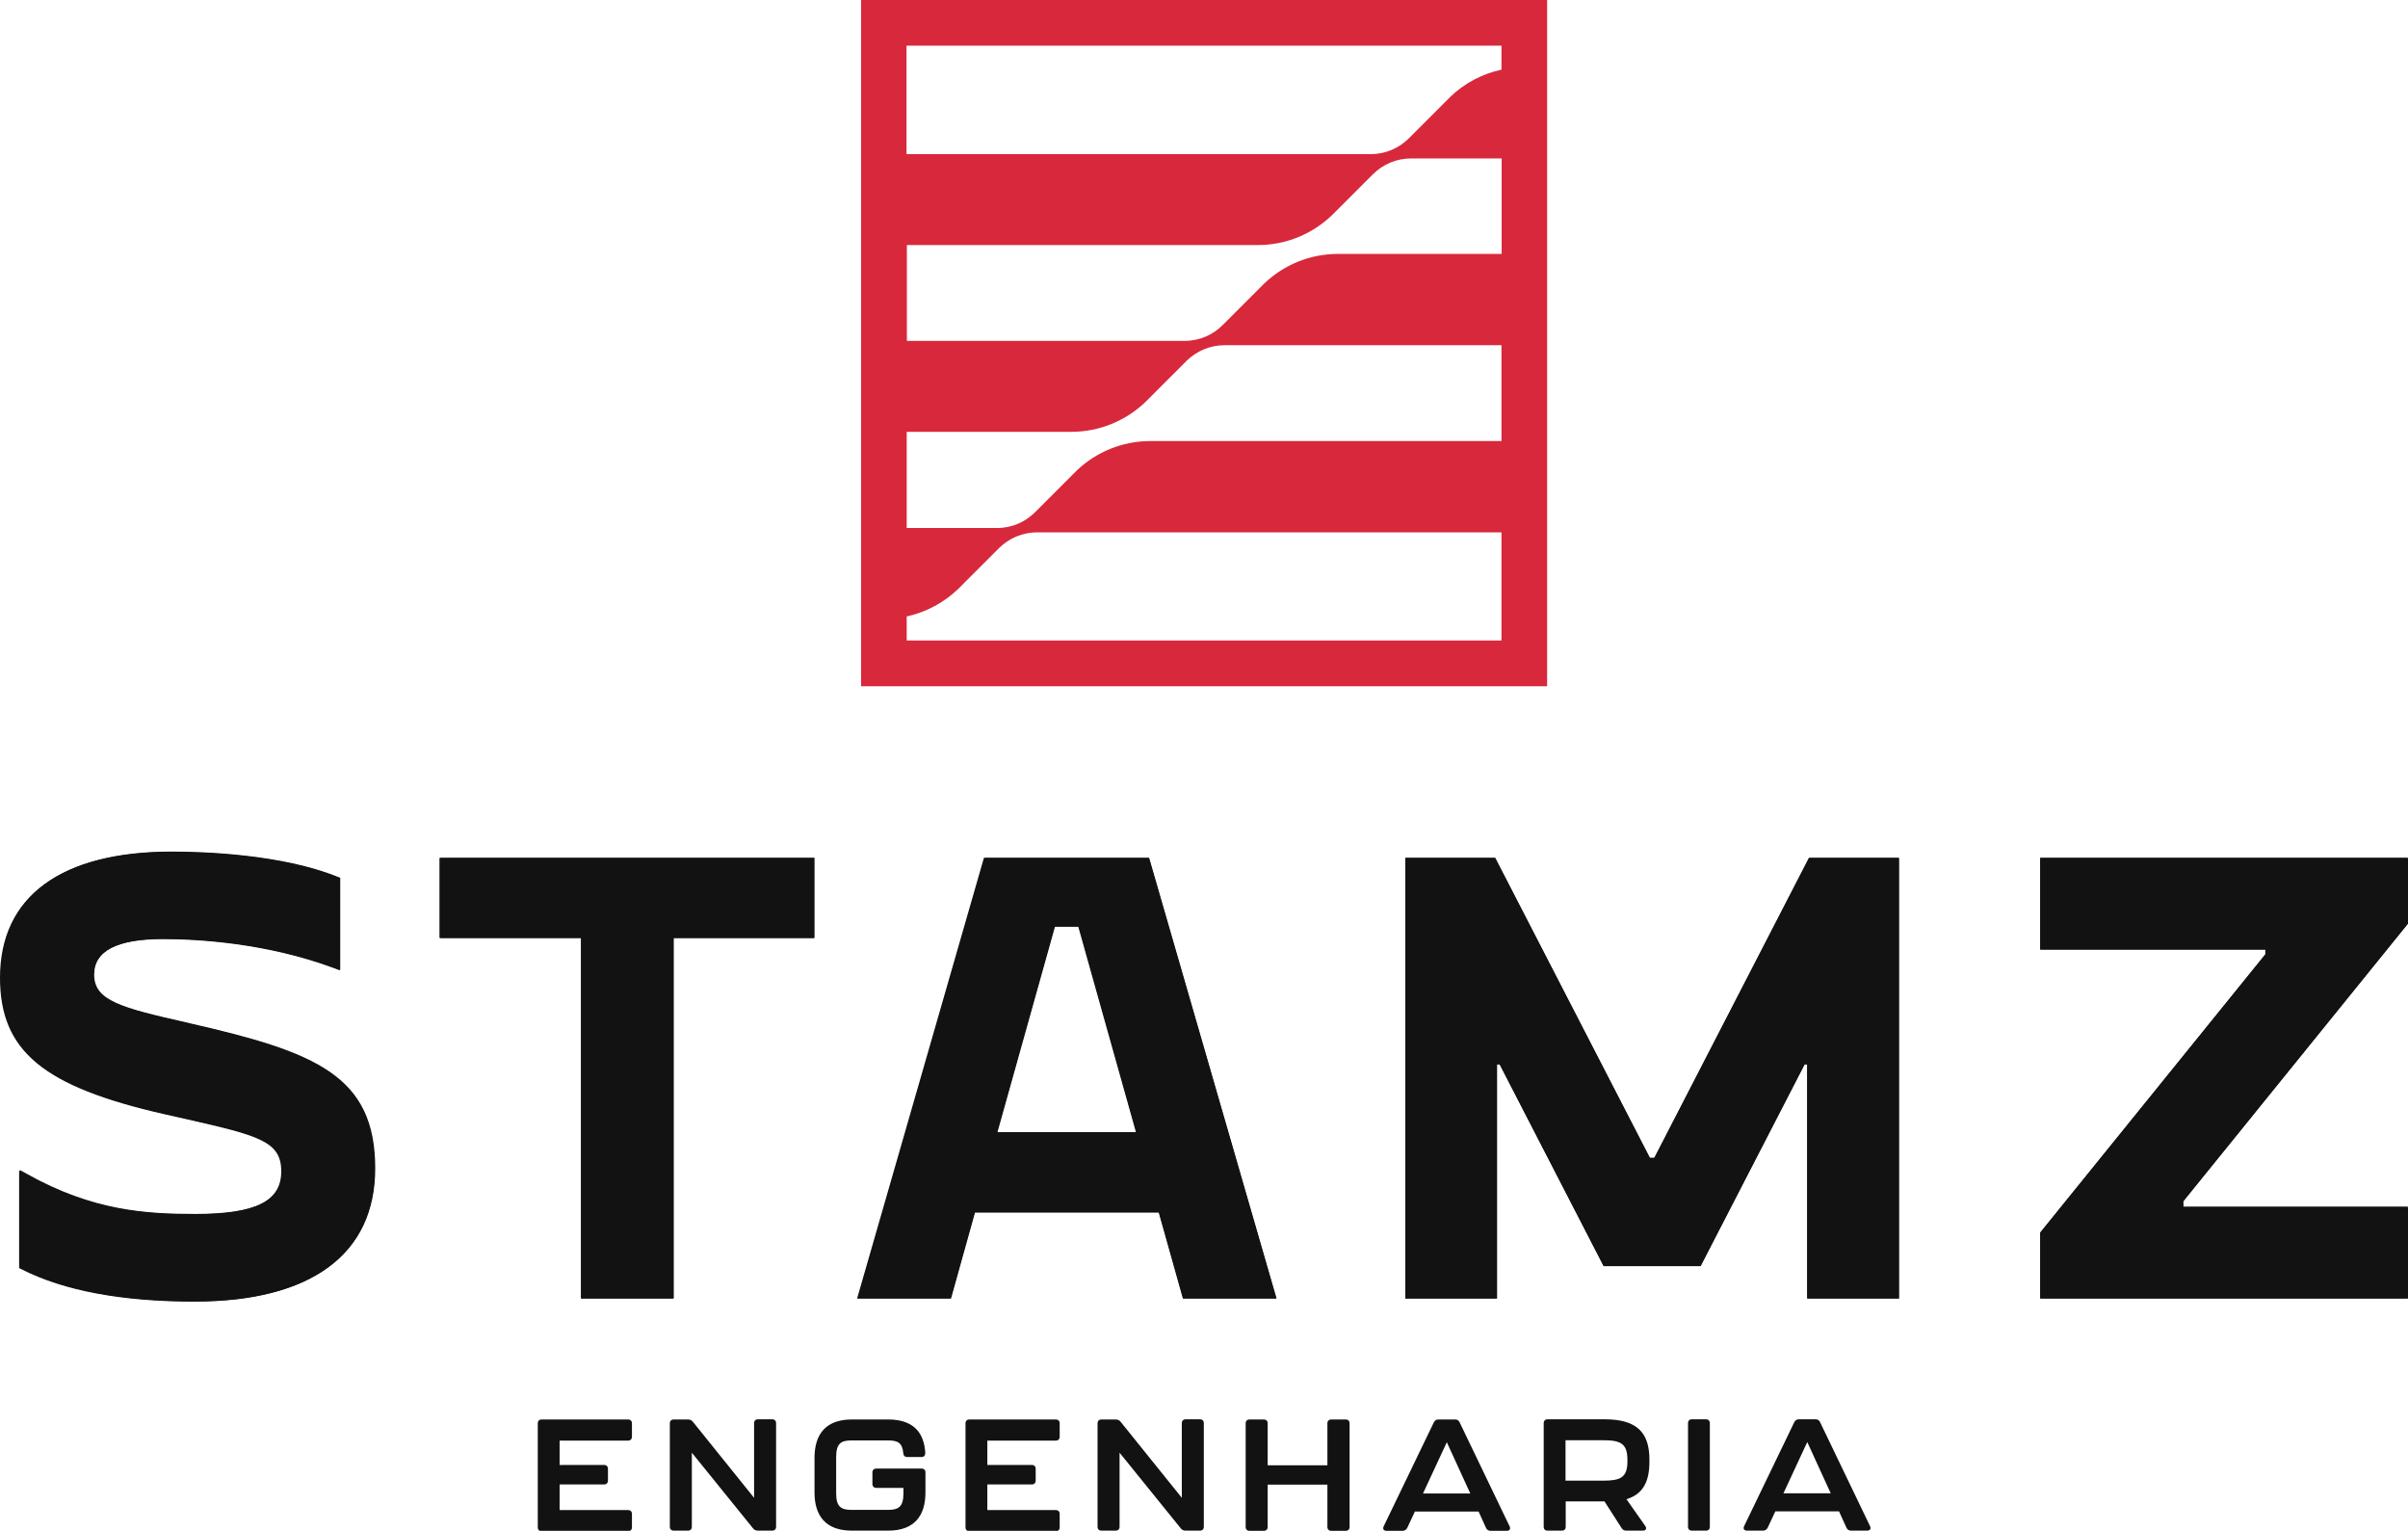
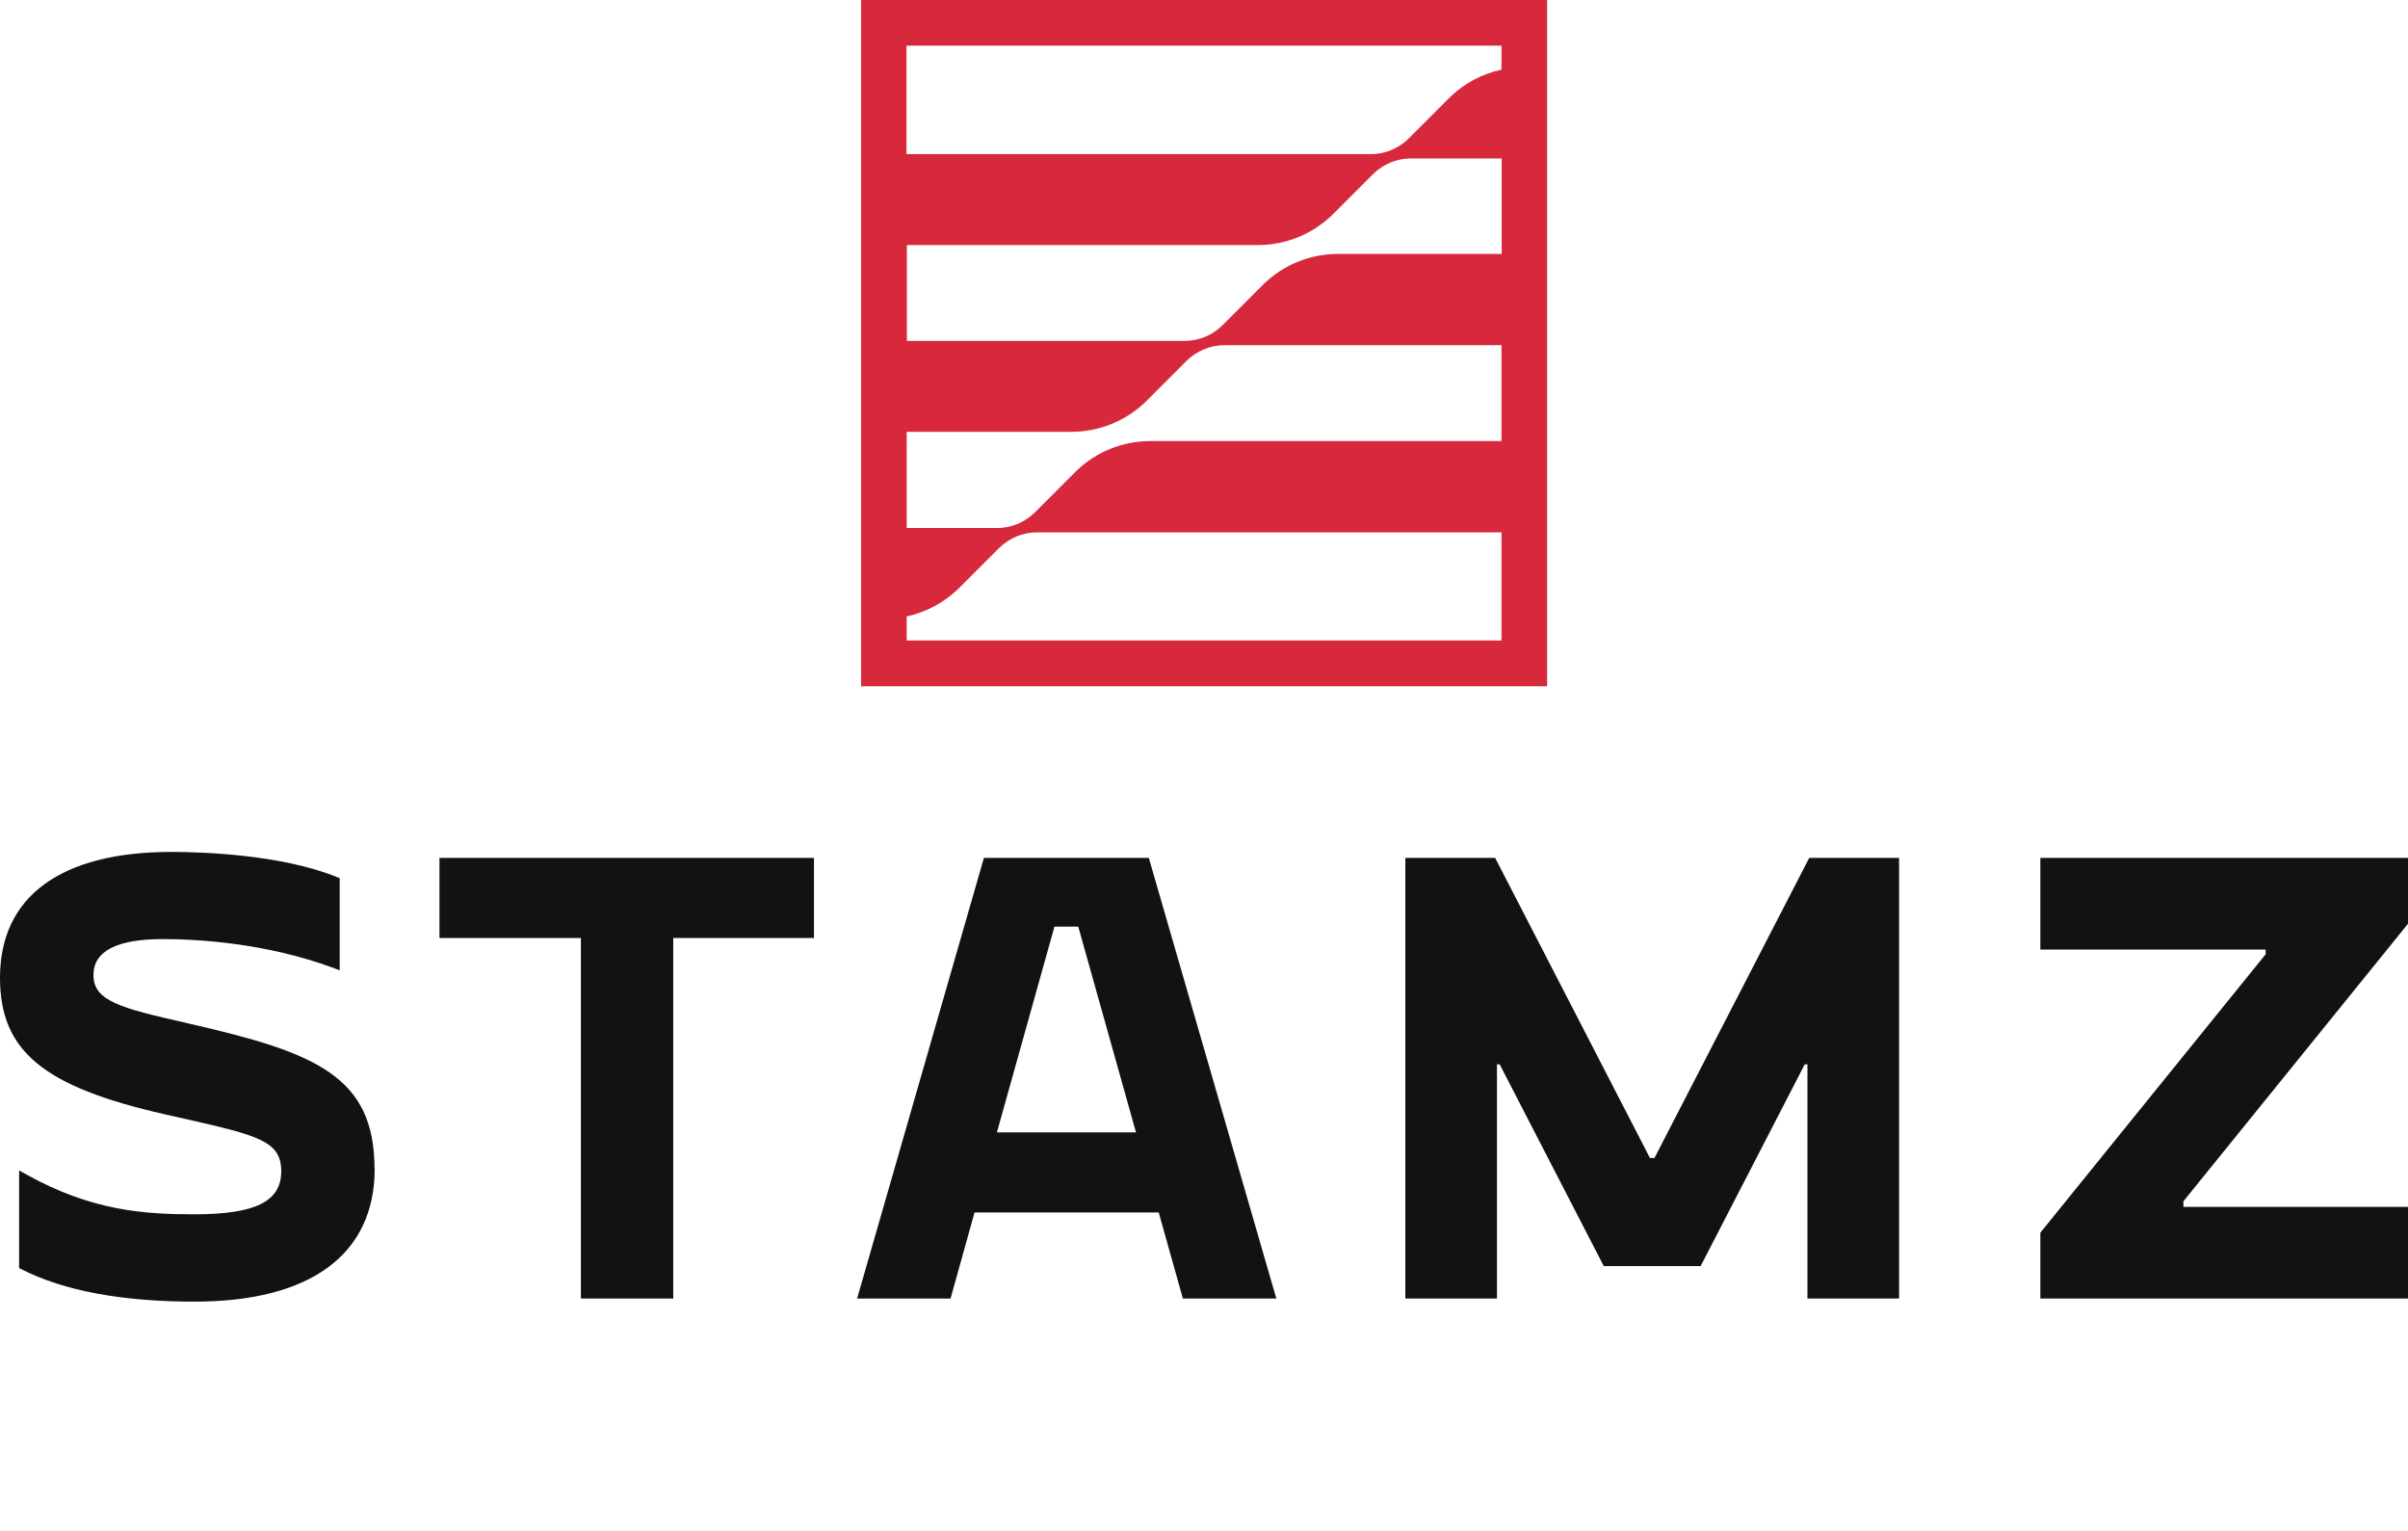
<svg xmlns="http://www.w3.org/2000/svg" id="Camada_1" data-name="Camada 1" viewBox="0 0 133.48 84.83">
  <defs>
    <style>
      .cls-1 {
        fill: #d8283c;
      }

      .cls-2 {
        fill: #121212;
      }
    </style>
  </defs>
  <path class="cls-2" d="m20.77,64.76c0,4.75-3.55,7.37-9.99,7.37-4.02,0-7.24-.6-9.58-1.79l-.14-.07v-5.41l.38.21c3.66,2.05,6.62,2.22,9.34,2.22,3.37,0,4.81-.71,4.81-2.38s-1.26-1.98-5.25-2.89c-.38-.09-.78-.18-1.2-.27-6.75-1.53-9.14-3.51-9.14-7.57,0-4.5,3.37-6.97,9.49-6.97,1.73,0,6.08.14,9.18,1.39l.16.06v5.11l-.34-.13c-3.76-1.39-7.55-1.6-9.47-1.6-2.55,0-3.84.67-3.84,1.99,0,1.44,1.49,1.83,5.17,2.66l.16.04c6.97,1.59,10.25,2.9,10.25,8.04Zm70.94-.59h-.25l-8.58-16.63h-4.98v24.42h5.08v-12.98h.15l5.77,11.18h5.37l5.77-11.18h.15v12.98h5.08v-24.42h-4.98l-8.58,16.63Zm41.77-12.98v-3.65h-20.38v5.08h12.49v.26l-12.49,15.43v3.65h20.38v-5.08h-12.45v-.31l12.45-15.38Zm-109.12.79h7.84v19.98h5.12v-19.98h7.8v-4.44h-20.76v4.44Zm39.32-4.44l7.07,24.42h-5.18l-1.34-4.77h-10.21l-1.33,4.77h-5.18l7.03-24.42h9.13Zm-5.23,3.81l-3.19,11.4h7.71l-3.2-11.4h-1.32Z" />
  <path class="cls-1" d="m47.73,0v38.03h38.03V0h-38.03Zm35.5,2.53v1.33c-1.07.23-2.04.75-2.81,1.48l-.27.27-2.05,2.05c-.54.54-1.28.88-2.11.88h-25.74V2.53h32.97Zm-32.97,11.05h19.45c1.61,0,3.06-.63,4.14-1.67l.16-.16,2.07-2.07.05-.05c.54-.52,1.27-.85,2.09-.85h5.02v5.29h-9.06c-1.58,0-3.01.61-4.08,1.62l-.27.27-2.05,2.05c-.54.54-1.28.88-2.11.88h-15.4v-5.29Zm0,10.35h9.11c1.61,0,3.06-.63,4.14-1.67l.16-.16,2.07-2.07.05-.05c.54-.52,1.27-.85,2.09-.85h15.35v5.31h-19.45c-1.58,0-3.01.61-4.08,1.62l-.27.27-2.05,2.05c-.54.54-1.28.88-2.11.88h-5.01v-5.31Zm0,11.56v-1.33c1.1-.24,2.08-.78,2.86-1.53l.16-.16,2.07-2.07.05-.05c.54-.52,1.27-.85,2.09-.85h25.74v5.99h-32.97Z" />
-   <path class="cls-2" d="m20.8,64.75c0,4.75-3.54,7.36-9.98,7.36-4.02,0-7.24-.6-9.57-1.79l-.14-.07v-5.41l.38.21c3.66,2.05,6.62,2.22,9.33,2.22,3.37,0,4.81-.71,4.81-2.38s-1.26-1.98-5.25-2.89c-.38-.09-.77-.18-1.19-.27C2.43,60.21.04,58.23.04,54.16c0-4.49,3.37-6.97,9.48-6.97,1.73,0,6.08.14,9.18,1.39l.16.06v5.11l-.34-.13c-3.76-1.39-7.54-1.6-9.46-1.6-2.55,0-3.84.67-3.84,1.99,0,1.44,1.49,1.83,5.17,2.66l.16.04c6.97,1.59,10.25,2.9,10.25,8.04Zm70.9-.59h-.25l-8.57-16.62h-4.98v24.41h5.08v-12.97h.15l5.76,11.18h5.37l5.76-11.18h.15v12.97h5.08v-24.41h-4.98l-8.57,16.62Zm41.75-12.97v-3.65h-20.36v5.08h12.48v.26l-12.48,15.42v3.65h20.36v-5.08h-12.44v-.31l12.44-15.37Zm-109.05.79h7.83v19.97h5.12v-19.97h7.8v-4.44h-20.74v4.44Zm39.3-4.44l7.06,24.41h-5.17l-1.34-4.77h-10.2l-1.33,4.77h-5.17l7.03-24.41h9.13Zm-5.22,3.81l-3.19,11.39h7.71l-3.2-11.39h-1.32Z" />
-   <path class="cls-2" d="m29.81,84.61v-5.73c0-.14.08-.22.22-.22h4.78c.14,0,.22.08.22.22v.73c0,.14-.08.22-.22.22h-3.79v1.35h2.46c.14,0,.22.08.22.22v.64c0,.14-.08.22-.22.22h-2.46v1.42h3.79c.14,0,.22.08.22.22v.73c0,.14-.08.22-.22.22h-4.78c-.14,0-.22-.08-.22-.22Zm7.32,0v-5.73c0-.14.08-.22.22-.22h.79c.11,0,.2.04.27.13l3.39,4.21v-4.13c0-.14.08-.22.22-.22h.78c.14,0,.22.08.22.22v5.73c0,.14-.08.22-.22.22h-.79c-.11,0-.2-.04-.27-.13l-3.39-4.19v4.1c0,.14-.08.22-.22.22h-.78c-.14,0-.22-.08-.22-.22Zm8.02-1.91v-1.91c0-1.31.62-2.13,2.07-2.13h2.01c1.36,0,1.99.68,2.06,1.85,0,.15-.07.23-.21.23h-.79c-.14,0-.21-.08-.22-.22-.05-.57-.31-.7-.85-.7h-2.01c-.6,0-.86.17-.86.93v2c0,.75.27.92.86.92h2.01c.59,0,.86-.17.86-.92v-.3h-1.5c-.14,0-.22-.08-.22-.22v-.63c0-.14.08-.22.22-.22h2.5c.14,0,.22.08.22.22v1.1c0,1.3-.62,2.12-2.07,2.12h-2.01c-1.45,0-2.07-.82-2.07-2.12Zm8.37,1.91v-5.73c0-.14.08-.22.22-.22h4.78c.14,0,.22.08.22.22v.73c0,.14-.08.22-.22.22h-3.79v1.35h2.46c.14,0,.22.08.22.22v.64c0,.14-.08.22-.22.22h-2.46v1.42h3.79c.14,0,.22.08.22.22v.73c0,.14-.08.22-.22.22h-4.78c-.14,0-.22-.08-.22-.22Zm7.32,0v-5.73c0-.14.08-.22.22-.22h.79c.11,0,.2.04.27.13l3.39,4.21v-4.13c0-.14.08-.22.22-.22h.78c.14,0,.22.08.22.22v5.73c0,.14-.08.22-.22.22h-.79c-.11,0-.2-.04-.27-.13l-3.39-4.19v4.1c0,.14-.08.22-.22.22h-.78c-.14,0-.22-.08-.22-.22Zm8.21,0v-5.73c0-.14.08-.22.22-.22h.78c.14,0,.22.08.22.22v2.32h3.31v-2.32c0-.14.08-.22.22-.22h.79c.14,0,.22.08.22.22v5.73c0,.14-.08.22-.22.22h-.79c-.14,0-.22-.08-.22-.22v-2.34h-3.31v2.34c0,.14-.08.22-.22.22h-.78c-.14,0-.22-.08-.22-.22Zm13.32.05l-.41-.9h-3.53l-.42.9c-.05.1-.14.17-.26.17h-.88c-.17,0-.24-.1-.17-.25l2.78-5.76c.05-.1.13-.16.25-.16h.93c.12,0,.2.05.25.16l2.77,5.76c.07.15,0,.25-.17.25h-.88c-.12,0-.21-.05-.26-.17Zm-.87-1.9l-1.3-2.84-1.32,2.84h2.62Zm8.66.32l1.04,1.48c.1.15.03.26-.14.26h-.91c-.11,0-.2-.04-.26-.14l-.95-1.48h-2.15v1.4c0,.14-.08.22-.22.22h-.78c-.14,0-.22-.08-.22-.22v-5.73c0-.14.08-.22.22-.22h3.17c1.79,0,2.47.75,2.47,2.23v.13c0,1.07-.34,1.79-1.28,2.07Zm.05-2.19c0-.91-.39-1.08-1.35-1.08h-2.08v2.24h2.08c.94,0,1.35-.16,1.35-1.05v-.11Zm3.36,3.71v-5.73c0-.14.08-.22.22-.22h.77c.14,0,.22.08.22.22v5.73c0,.14-.08.22-.22.22h-.77c-.14,0-.22-.08-.22-.22Zm8.78.05l-.41-.9h-3.53l-.42.9c-.05.1-.14.17-.26.17h-.88c-.17,0-.24-.1-.17-.25l2.78-5.76c.05-.1.13-.16.25-.16h.93c.12,0,.2.05.25.16l2.77,5.76c.07.15,0,.25-.17.25h-.88c-.12,0-.21-.05-.26-.17Zm-.87-1.9l-1.3-2.84-1.32,2.84h2.62Z" />
</svg>